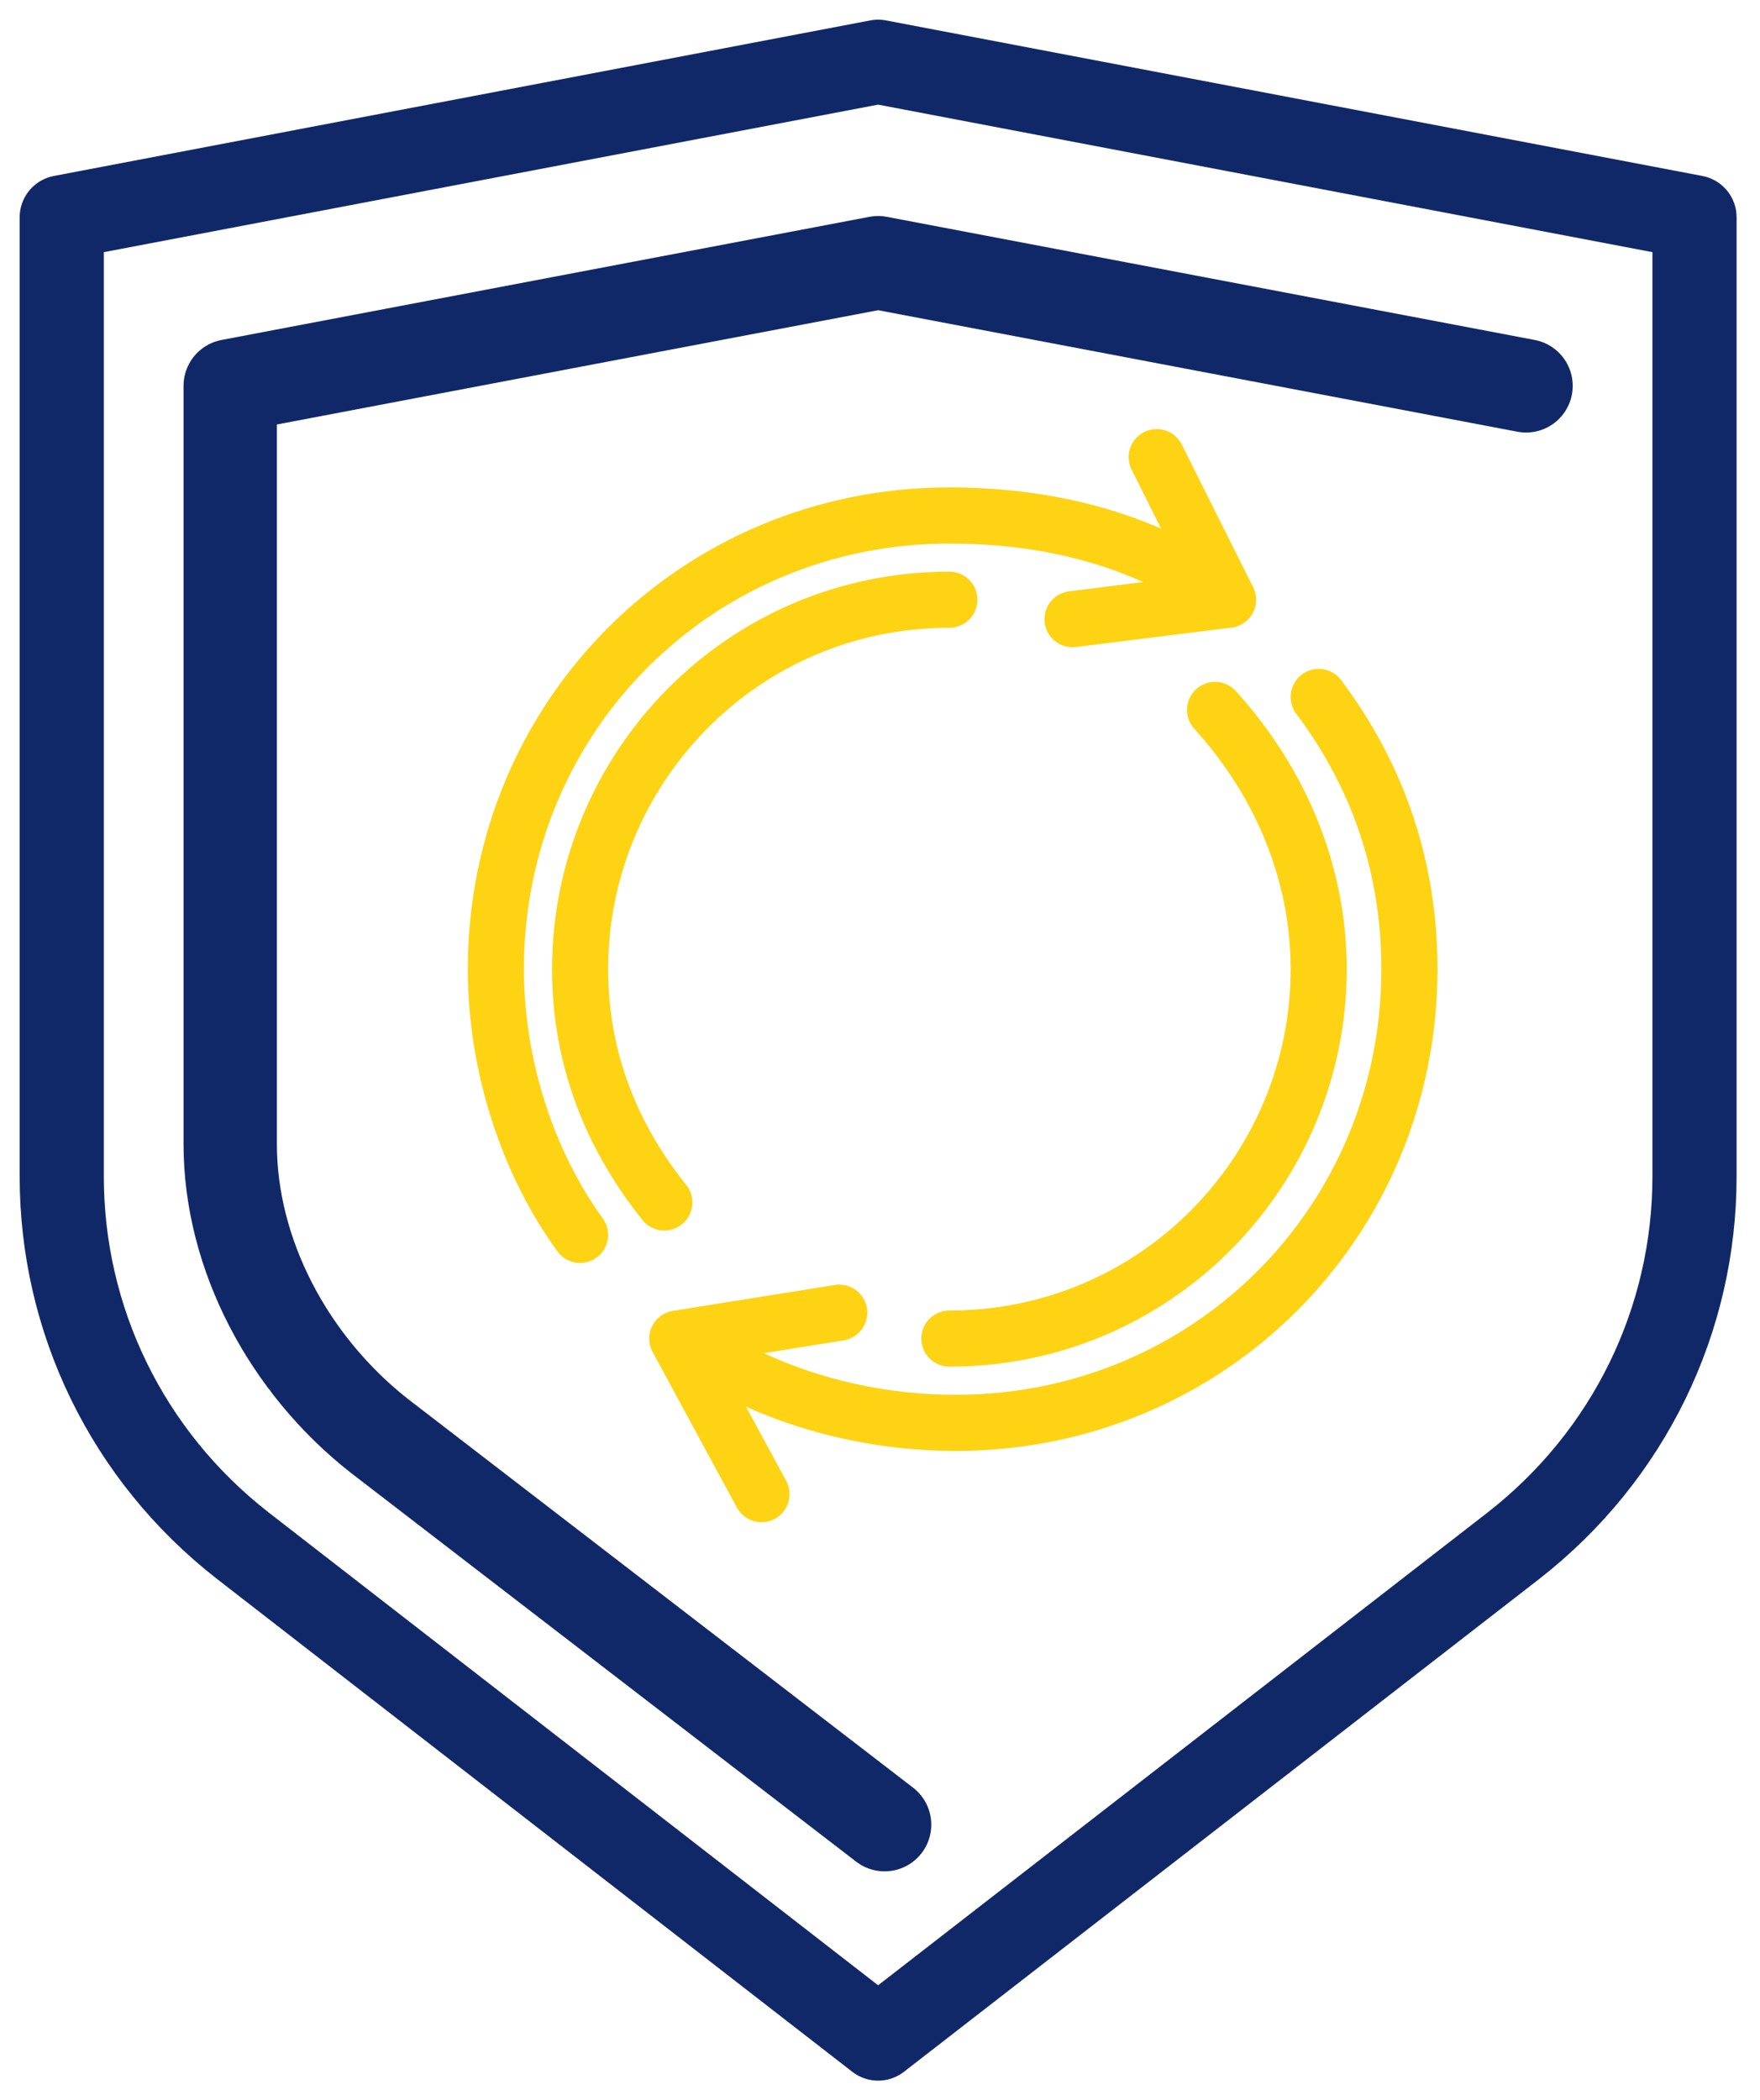
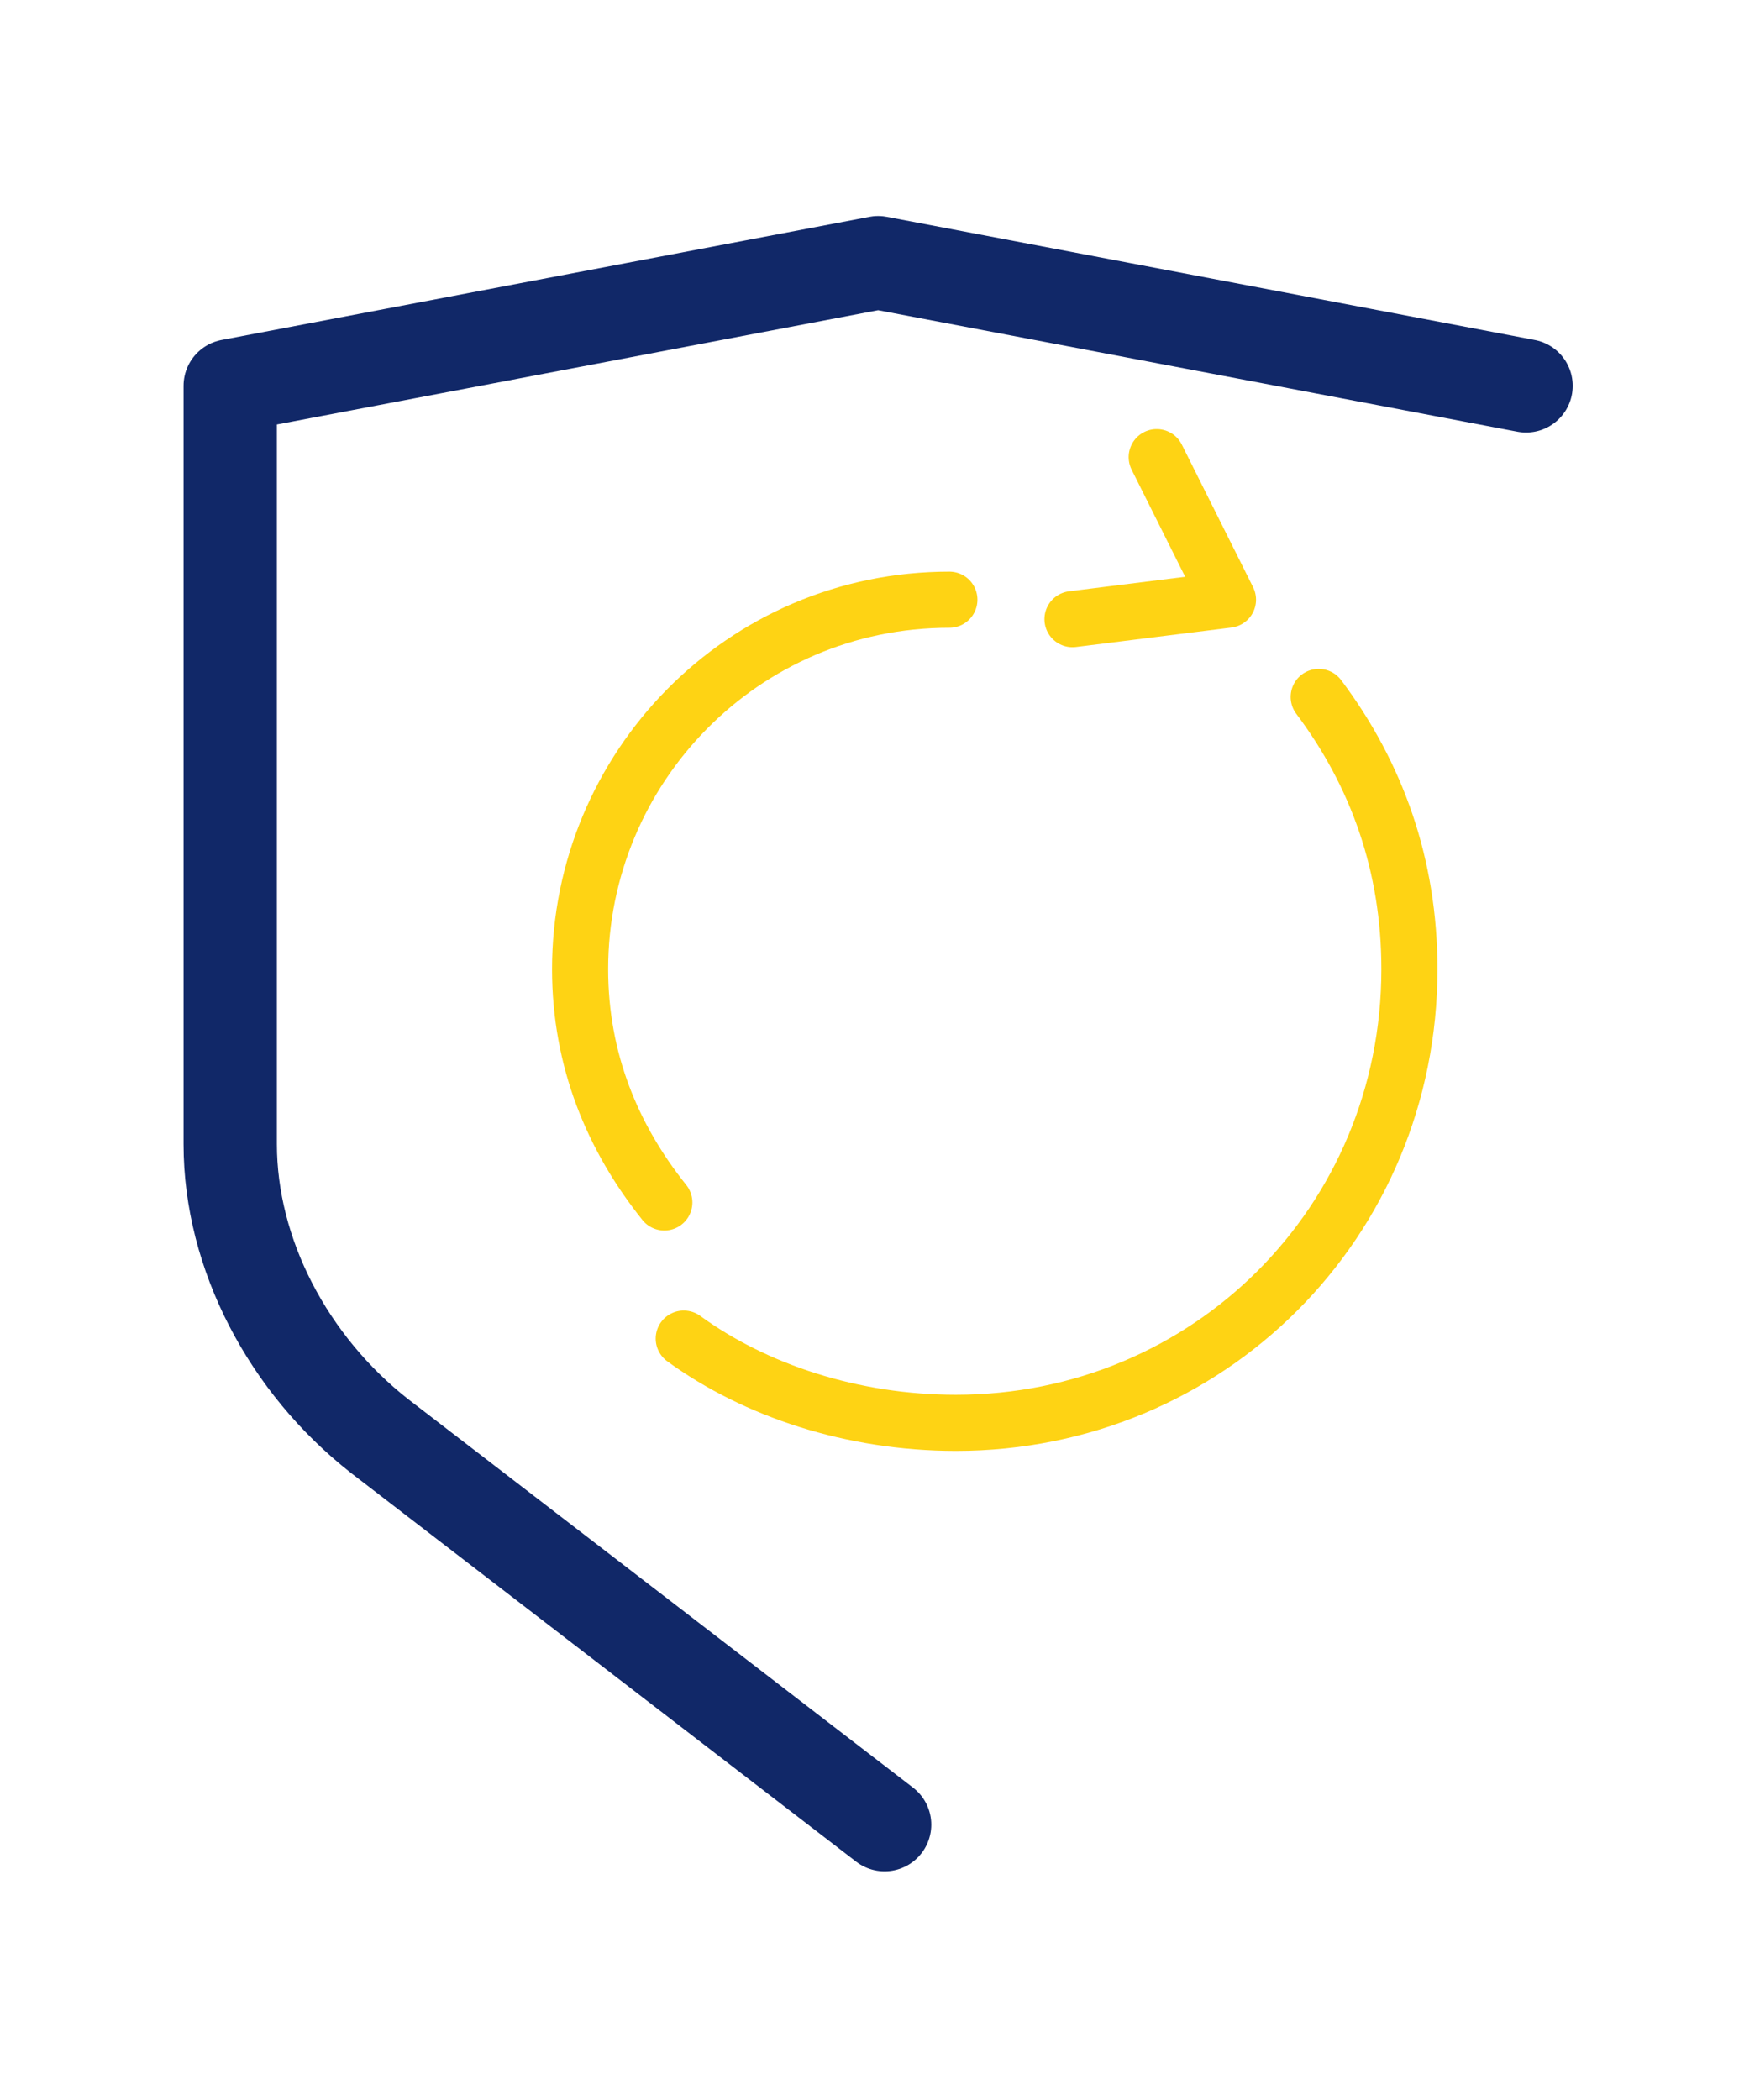
<svg xmlns="http://www.w3.org/2000/svg" width="57" height="68" viewBox="0 0 57 68" fill="none">
-   <path d="M18.787 39.98C17.108 37.672 16.059 34.525 16.059 31.377C16.059 23.194 22.564 16.689 30.747 16.689C34.105 16.689 37.252 17.528 39.77 19.416" stroke="#FED314" stroke-width="1.817" stroke-miterlimit="10" stroke-linecap="round" />
  <path d="M42.708 22.564C44.597 25.082 45.646 28.02 45.646 31.377C45.646 39.561 39.141 46.066 30.957 46.066C27.6 46.066 24.452 45.017 22.144 43.338" stroke="#FED314" stroke-width="1.817" stroke-miterlimit="10" stroke-linecap="round" />
  <path d="M34.734 20.046L39.77 19.416L37.462 14.8" stroke="#FED314" stroke-width="1.817" stroke-miterlimit="10" stroke-linecap="round" stroke-linejoin="round" />
-   <path d="M27.18 42.498L21.934 43.338L24.662 48.374" stroke="#FED314" stroke-width="1.817" stroke-miterlimit="10" stroke-linecap="round" stroke-linejoin="round" />
-   <path d="M30.747 43.338C37.462 43.338 42.708 37.882 42.708 31.377C42.708 28.23 41.449 25.292 39.351 22.984" stroke="#FED314" stroke-width="1.817" stroke-miterlimit="10" stroke-linecap="round" />
  <path d="M30.747 19.416C24.033 19.416 18.787 24.872 18.787 31.377C18.787 34.315 19.836 36.833 21.515 38.931" stroke="#FED314" stroke-width="1.817" stroke-miterlimit="10" stroke-linecap="round" />
-   <path d="M54.879 7.036V38.092C54.879 42.708 52.78 47.115 49.003 50.053L28.439 66L7.876 50.053C4.098 47.115 2 42.708 2 38.092V7.036L28.439 2L54.879 7.036Z" stroke="#112868" stroke-width="2.726" stroke-miterlimit="10" stroke-linecap="round" stroke-linejoin="round" />
  <path d="M28.649 59.075L12.282 46.485C9.344 44.177 7.456 40.61 7.456 37.042V12.492L28.439 8.505L49.423 12.492" stroke="#112868" stroke-width="3.023" stroke-miterlimit="10" stroke-linecap="round" stroke-linejoin="round" />
</svg>